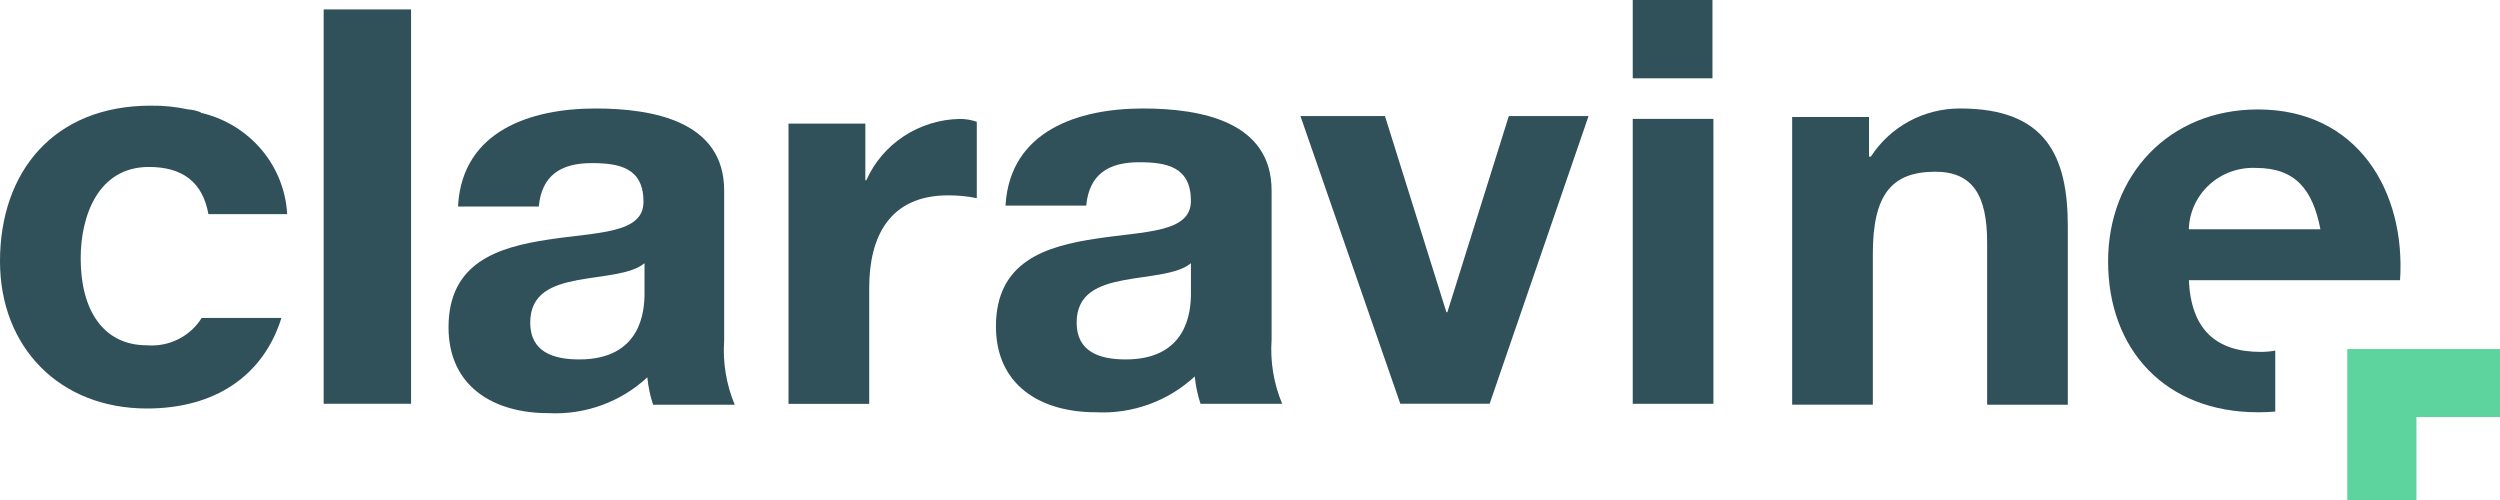
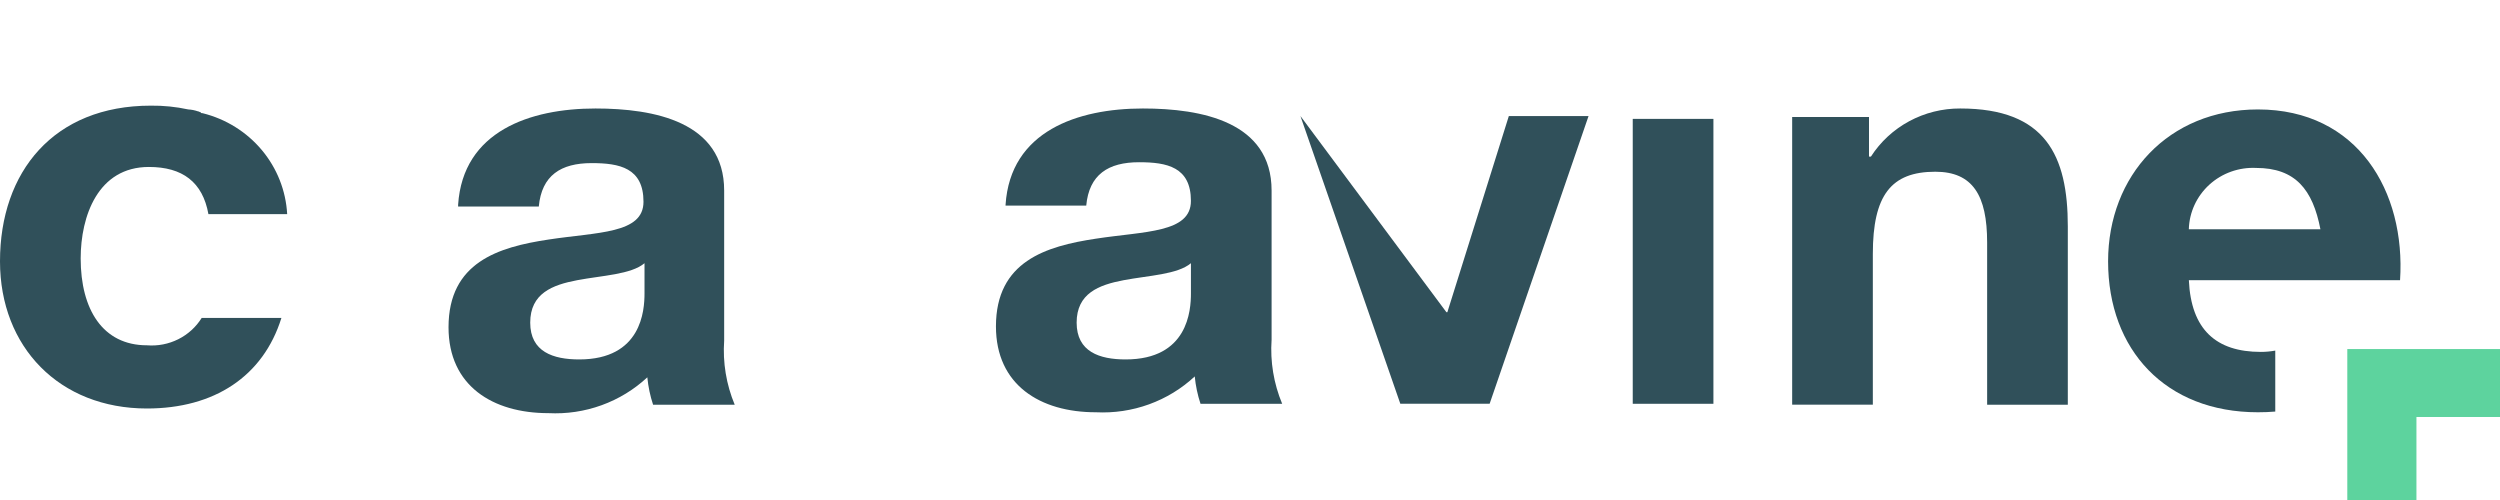
<svg xmlns="http://www.w3.org/2000/svg" width="185" height="37" viewBox="0 0 185 37" fill="none">
  <path d="M14.925 23.527C14.507 24.2 13.907 24.746 13.192 25.103C12.477 25.461 11.674 25.616 10.874 25.552C7.605 25.552 5.97 22.899 5.97 19.129C5.97 15.987 7.25 12.355 11.017 12.355C13.504 12.355 14.997 13.472 15.423 15.845H21.251C21.156 14.108 20.498 12.446 19.373 11.102C18.247 9.759 16.714 8.804 14.997 8.377V8.377C14.926 8.377 14.855 8.377 14.855 8.307C14.784 8.307 14.712 8.238 14.641 8.238C14.412 8.158 14.173 8.111 13.931 8.098V8.098C13.021 7.901 12.091 7.807 11.159 7.818C3.98 7.819 0 12.706 0 19.339C0 25.691 4.406 30.229 10.874 30.229C15.85 30.229 19.474 27.856 20.825 23.527H14.925Z" fill="#30505A" />
  <path d="M33.901 15.149C34.257 9.704 39.231 8.028 44.064 8.028C48.399 8.028 53.588 9.006 53.588 14.101V25.203C53.476 26.823 53.743 28.447 54.369 29.95H48.329C48.111 29.291 47.968 28.61 47.902 27.921C46.928 28.827 45.778 29.53 44.519 29.986C43.261 30.442 41.921 30.642 40.582 30.573C36.459 30.573 33.191 28.549 33.191 24.221C33.191 19.404 36.886 18.286 40.582 17.728C44.206 17.17 47.618 17.309 47.618 14.933C47.618 12.42 45.842 12.07 43.78 12.07C41.506 12.07 40.085 12.978 39.871 15.282H33.901V15.149ZM47.694 19.477C46.699 20.314 44.566 20.384 42.719 20.734C40.871 21.083 39.236 21.711 39.236 23.876C39.236 26.04 40.942 26.598 42.861 26.598C47.48 26.598 47.694 22.968 47.694 21.711V19.477Z" fill="#30505A" />
-   <path d="M58.349 9.146H64.035V13.34H64.106C64.695 12.016 65.658 10.885 66.88 10.081C68.102 9.277 69.532 8.833 71.003 8.802C71.439 8.798 71.872 8.869 72.282 9.012V14.666C71.582 14.521 70.867 14.45 70.15 14.457C65.815 14.457 64.322 17.529 64.322 21.299V29.886H58.349V9.146Z" fill="#30505A" />
  <path d="M74.412 15.149C74.767 9.704 79.742 8.028 84.575 8.028C88.909 8.028 94.098 9.006 94.098 14.101V25.133C93.986 26.753 94.254 28.377 94.88 29.88H88.838C88.621 29.222 88.478 28.543 88.411 27.855C87.438 28.762 86.287 29.464 85.029 29.92C83.77 30.376 82.431 30.576 81.091 30.508C76.969 30.508 73.7 28.483 73.7 24.155C73.7 19.338 77.396 18.221 81.091 17.663C84.716 17.105 88.128 17.243 88.128 14.867C88.128 12.354 86.351 12.005 84.29 12.005C82.015 12.005 80.594 12.912 80.381 15.216H74.41L74.412 15.149ZM88.129 19.477C87.134 20.314 85.001 20.384 83.154 20.734C81.306 21.083 79.671 21.711 79.671 23.876C79.671 26.04 81.377 26.598 83.296 26.598C87.915 26.598 88.129 22.968 88.129 21.711V19.477Z" fill="#30505A" />
-   <path d="M110.233 29.877H103.623L96.232 8.587H102.486L107.034 23.103H107.105L111.654 8.587H117.553L110.233 29.877Z" fill="#30505A" />
+   <path d="M110.233 29.877H103.623L96.232 8.587L107.034 23.103H107.105L111.654 8.587H117.553L110.233 29.877Z" fill="#30505A" />
  <path d="M126.793 8.797H120.823V29.88H126.793V8.797Z" fill="#30505A" />
-   <path d="M126.722 0H120.823V5.795H126.722V0Z" fill="#30505A" />
-   <path d="M30.419 0.697H23.951V29.879H30.419V0.697Z" fill="#30505A" />
  <path d="M145.058 8.028C143.739 8.022 142.44 8.346 141.284 8.969C140.128 9.592 139.152 10.493 138.448 11.589H138.306V8.656H132.62V29.947H138.59V18.781C138.59 14.453 139.941 12.708 143.21 12.708C145.981 12.708 147.048 14.453 147.048 17.944V29.949H153.018V16.755C153.018 11.519 151.383 8.028 145.058 8.028Z" fill="#30505A" />
  <path fill-rule="evenodd" clip-rule="evenodd" d="M161.976 20.734H177.604C178.032 14.172 174.477 8.099 167.086 8.099C160.476 8.099 155.999 12.986 155.999 19.338C155.999 25.901 160.263 30.508 167.086 30.508C167.525 30.508 167.953 30.491 168.37 30.456V25.944C168.028 26.006 167.672 26.041 167.303 26.041C163.985 26.041 162.139 24.385 161.976 20.734ZM175.113 27.227H174.411V27.962C174.656 27.733 174.89 27.488 175.113 27.227ZM166.949 12.427C169.863 12.427 171.143 14.032 171.711 16.964H161.974C161.99 16.343 162.133 15.732 162.393 15.166C162.654 14.6 163.027 14.091 163.49 13.668C163.954 13.245 164.498 12.918 165.092 12.705C165.686 12.492 166.317 12.397 166.949 12.427Z" fill="#30505A" />
  <path d="M173.7 25.83V37H178.817V30.857H185V25.83H173.7Z" fill="#5DD39E" />
</svg>